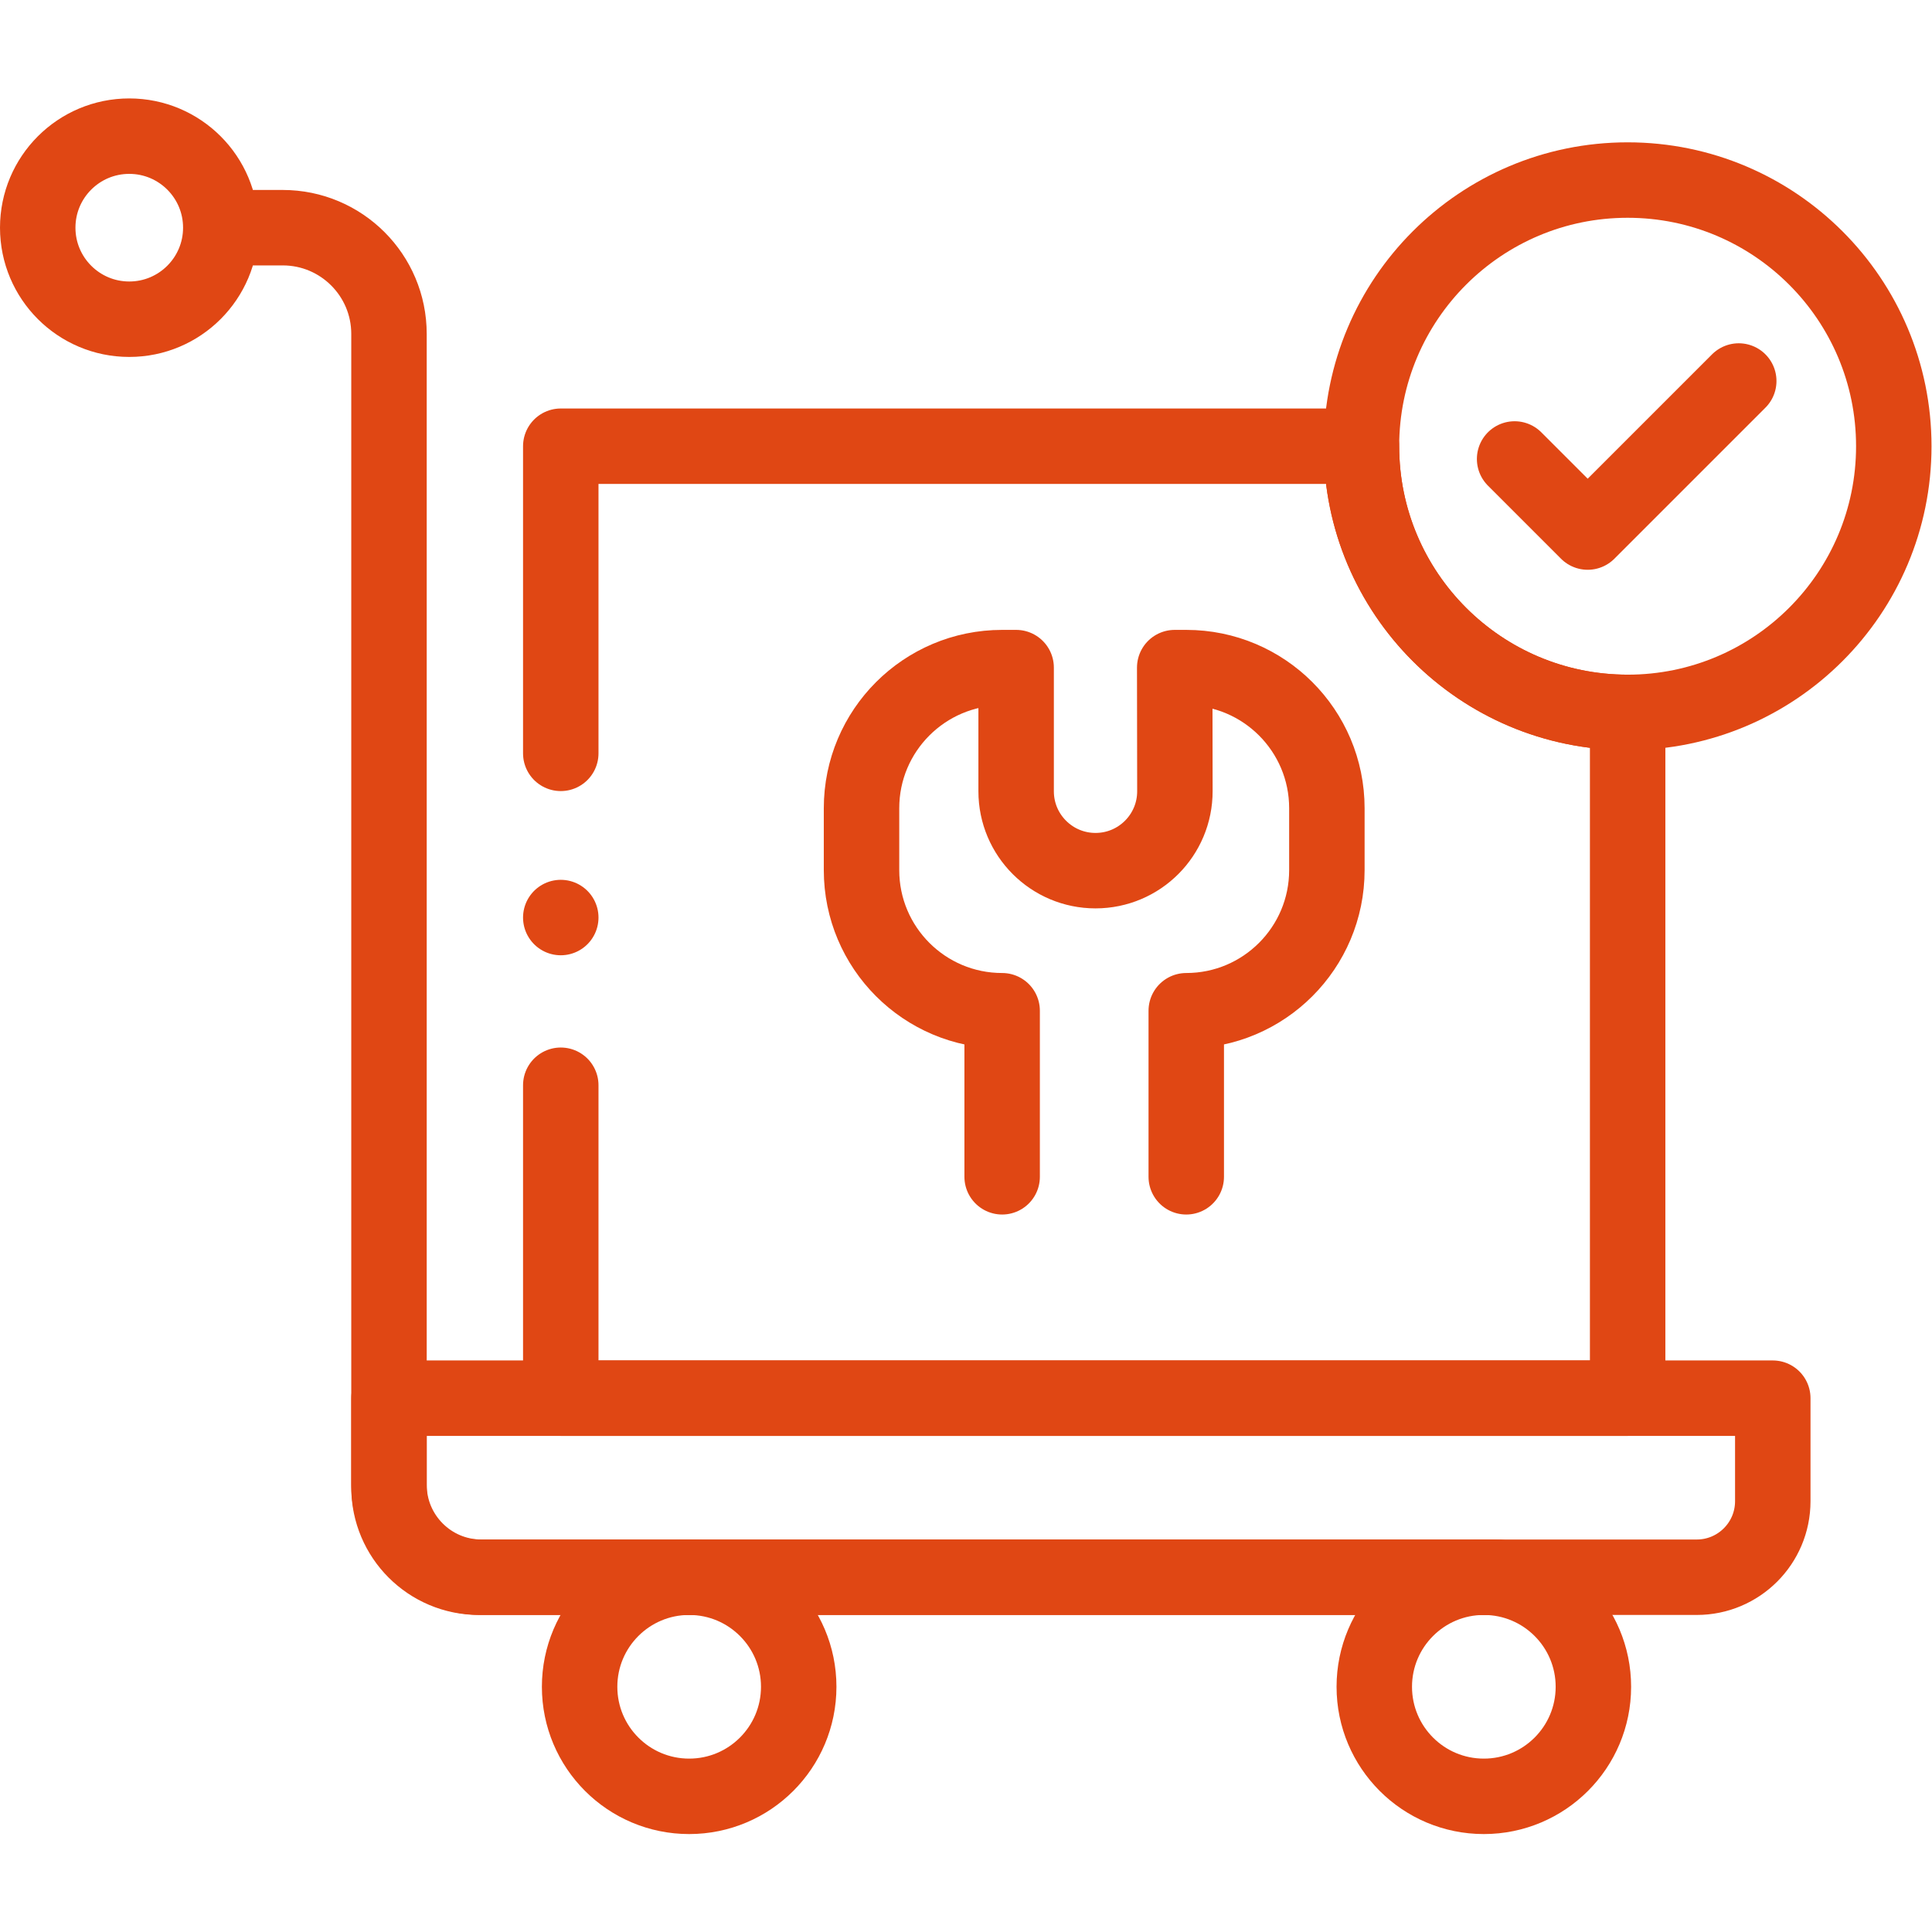
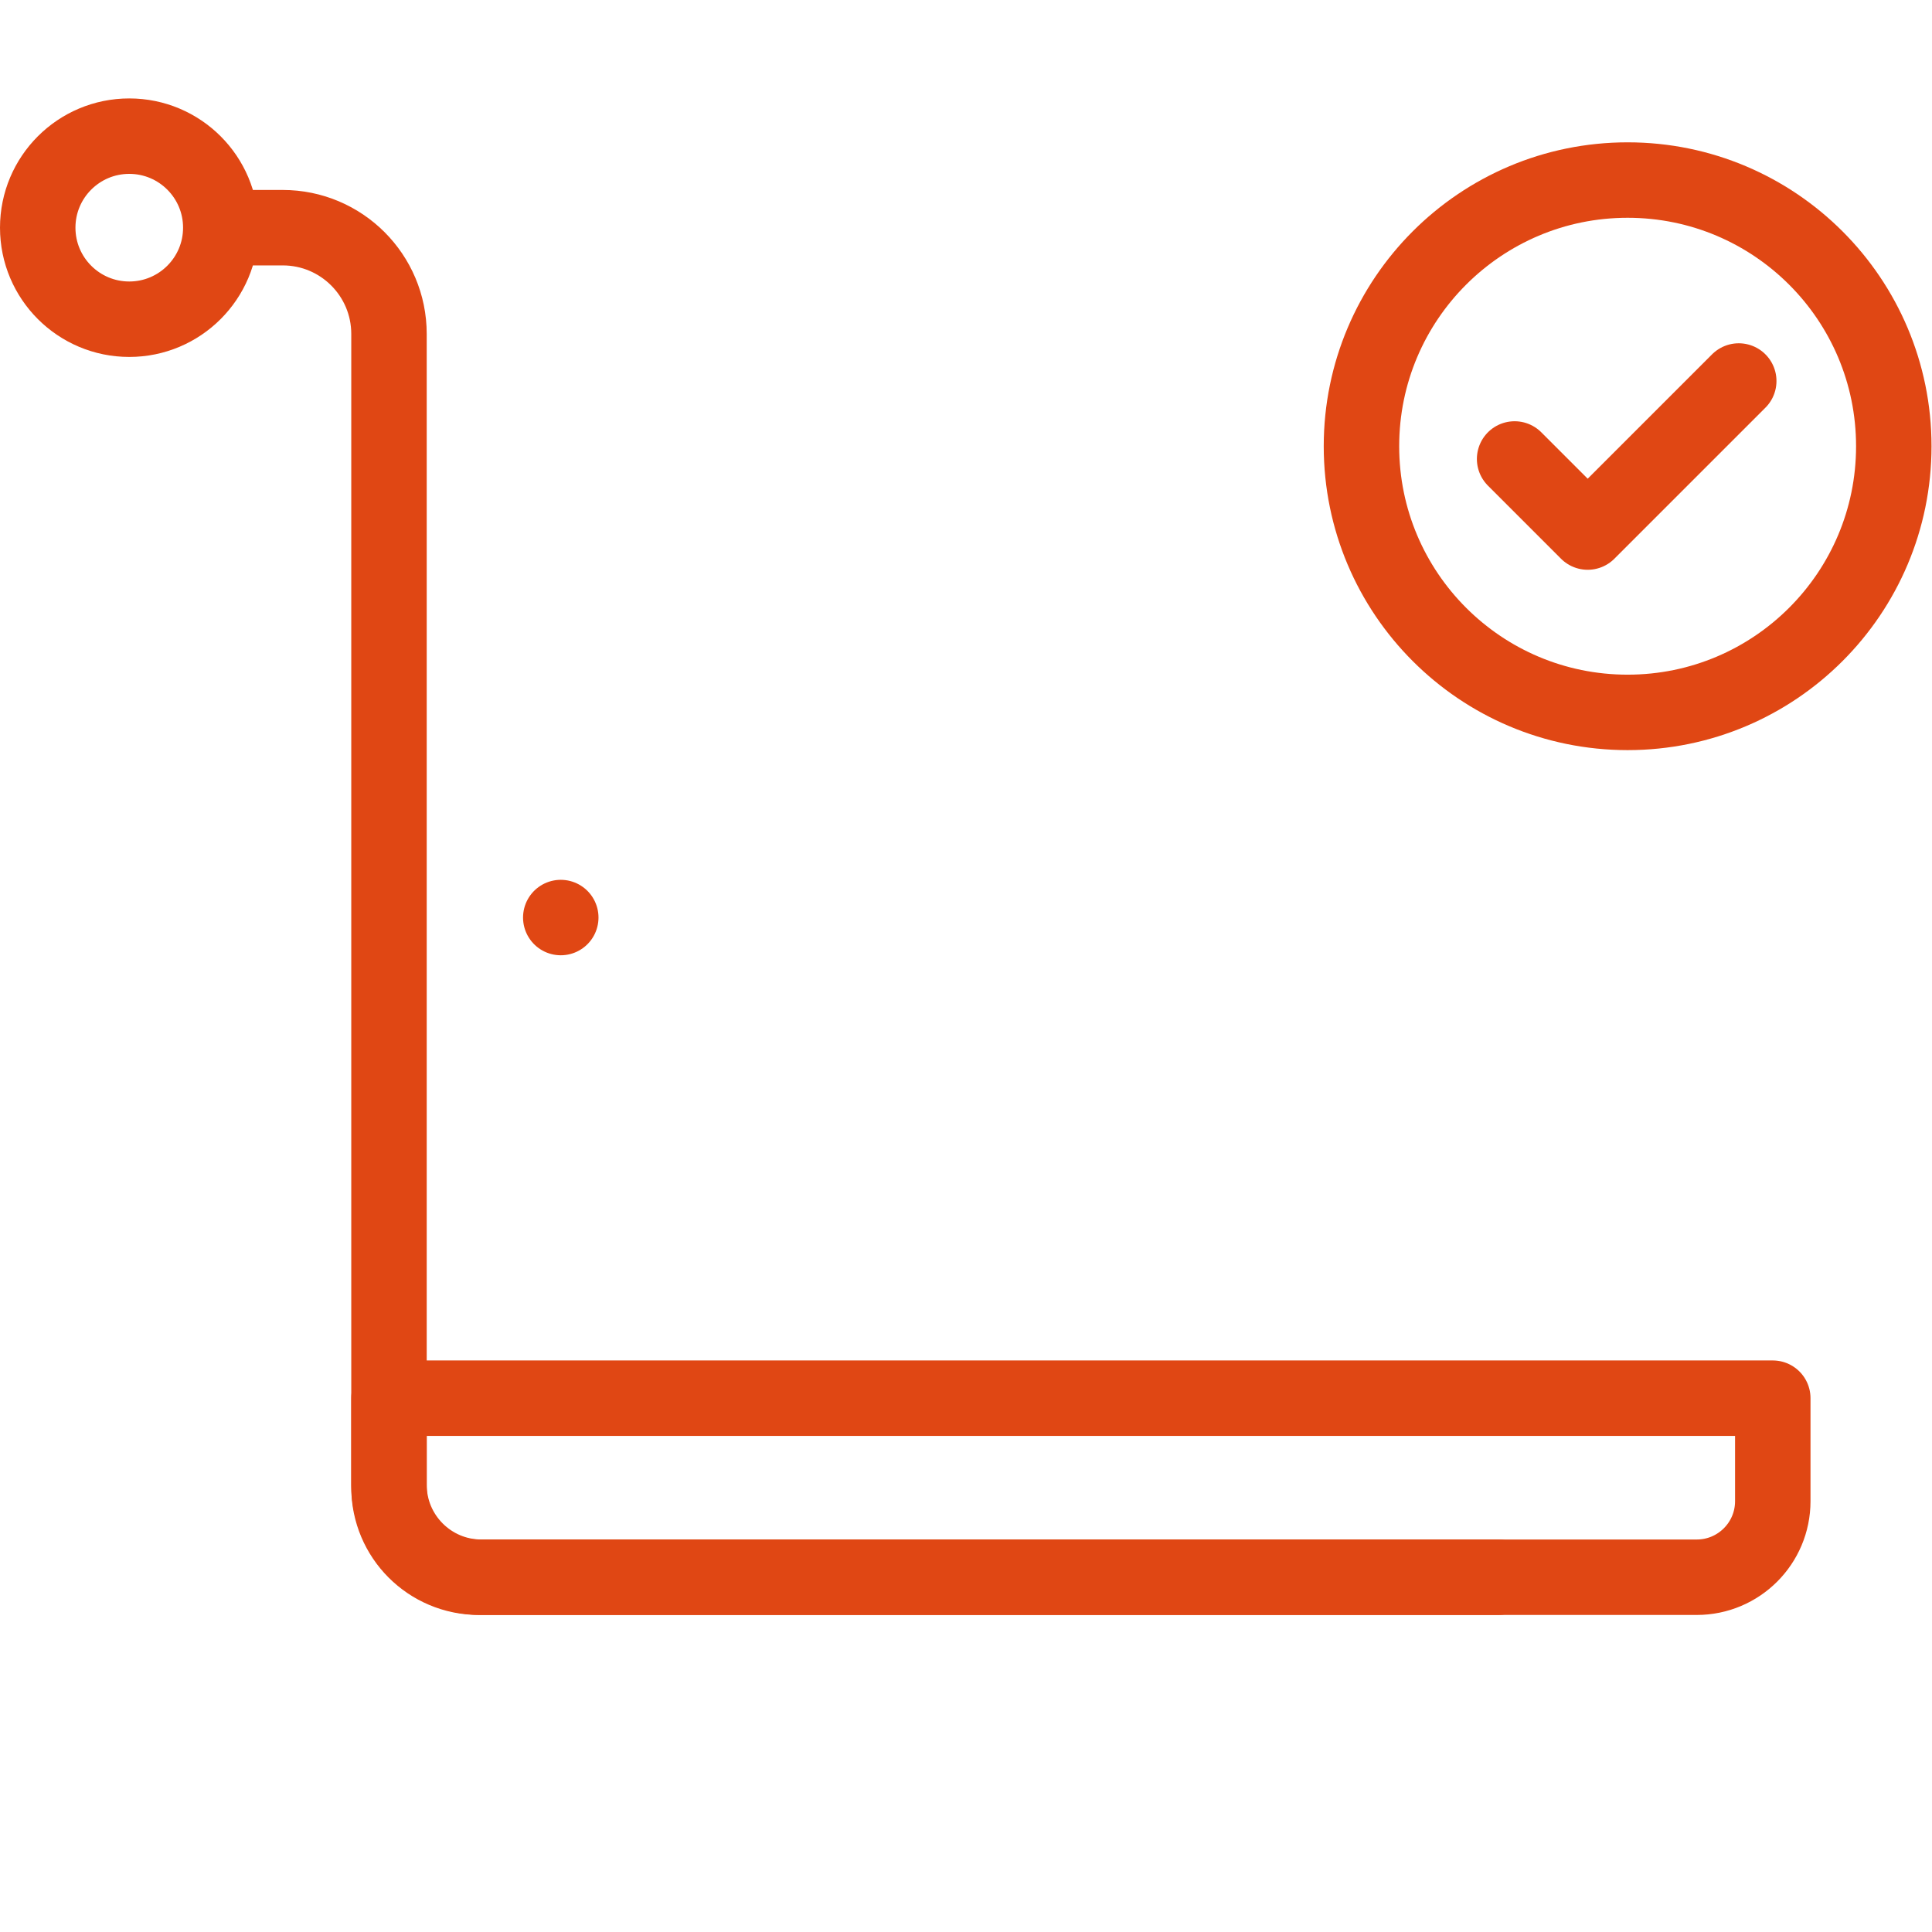
<svg xmlns="http://www.w3.org/2000/svg" version="1.1" width="512" height="512" x="0" y="0" viewBox="0 0 682.667 682.667" style="enable-background:new 0 0 512 512" xml:space="preserve">
  <g>
    <defs>
      <clipPath id="a" clipPathUnits="userSpaceOnUse">
        <path d="M0 512h512V0H0Z" fill="#e04714" opacity="1" data-original="#000000" />
      </clipPath>
    </defs>
    <g clip-path="url(#a)" transform="matrix(1.333 0 0 -1.333 0 682.667)">
-       <path d="M0 0v-82.947h282.803V98.832c-38.974 0-70.558 31.595-70.558 70.559H0V87.978" style="stroke-width:20;stroke-linecap:round;stroke-linejoin:round;stroke-miterlimit:10;stroke-dasharray:none;stroke-opacity:1" transform="translate(148.647 224.455)" fill="none" stroke="#e04714" stroke-width="20" stroke-linecap="round" stroke-linejoin="round" stroke-miterlimit="10" stroke-dasharray="none" stroke-opacity="" data-original="#000000" opacity="1" />
      <path d="M0 0h16.42c15.556 0 28.166-12.609 28.166-28.165v-305.068c0-13.533 10.969-24.501 24.501-24.501h269.497M0 0c0-13.399-10.863-24.263-24.263-24.263-13.4 0-24.263 10.864-24.263 24.263 0 13.4 10.863 24.264 24.263 24.264C-10.863 24.264 0 13.4 0 0Z" style="stroke-width:20;stroke-linecap:round;stroke-linejoin:round;stroke-miterlimit:10;stroke-dasharray:none;stroke-opacity:1" transform="translate(58.526 451.774)" fill="none" stroke="#e04714" stroke-width="20" stroke-linecap="round" stroke-linejoin="round" stroke-miterlimit="10" stroke-dasharray="none" stroke-opacity="" data-original="#000000" opacity="1" />
-       <path d="M0 0c0 16.038-13.001 29.039-29.039 29.039-16.038 0-29.039-13.001-29.039-29.039 0-16.038 13.001-29.039 29.039-29.039C-13.001-29.039 0-16.038 0 0Z" style="stroke-width:20;stroke-linecap:round;stroke-linejoin:round;stroke-miterlimit:10;stroke-dasharray:none;stroke-opacity:1" transform="translate(211.72 65.001)" fill="none" stroke="#e04714" stroke-width="20" stroke-linecap="round" stroke-linejoin="round" stroke-miterlimit="10" stroke-dasharray="none" stroke-opacity="" data-original="#000000" opacity="1" />
-       <path d="M0 0c0 16.038-13.001 29.039-29.039 29.039-16.038 0-29.039-13.001-29.039-29.039 0-16.038 13.001-29.039 29.039-29.039C-13.001-29.039 0-16.038 0 0Z" style="stroke-width:20;stroke-linecap:round;stroke-linejoin:round;stroke-miterlimit:10;stroke-dasharray:none;stroke-opacity:1" transform="translate(422.37 65.001)" fill="none" stroke="#e04714" stroke-width="20" stroke-linecap="round" stroke-linejoin="round" stroke-miterlimit="10" stroke-dasharray="none" stroke-opacity="" data-original="#000000" opacity="1" />
-       <path d="M0 0v44.02c20.587 0 37.276 16.689 37.276 37.276v16.402c0 20.587-16.689 37.277-37.276 37.277h-3.06l.05-32.739c.024-11.637-9.404-21.085-21.042-21.085-11.621 0-21.042 9.421-21.042 21.042v32.782h-3.709c-20.587 0-37.276-16.69-37.276-37.277V81.296c0-20.587 16.689-37.276 37.276-37.276V0" style="stroke-width:20;stroke-linecap:round;stroke-linejoin:round;stroke-miterlimit:10;stroke-dasharray:none;stroke-opacity:1" transform="translate(314.448 200.186)" fill="none" stroke="#e04714" stroke-width="20" stroke-linecap="round" stroke-linejoin="round" stroke-miterlimit="10" stroke-dasharray="none" stroke-opacity="" data-original="#000000" opacity="1" />
      <path d="M0 0h-366.812v-23.641c0-13.157 10.666-23.823 23.824-23.823H-20.16C-9.026-47.464 0-38.438 0-27.305z" style="stroke-width:20;stroke-linecap:round;stroke-linejoin:round;stroke-miterlimit:10;stroke-dasharray:none;stroke-opacity:1" transform="translate(469.923 141.504)" fill="none" stroke="#e04714" stroke-width="20" stroke-linecap="round" stroke-linejoin="round" stroke-miterlimit="10" stroke-dasharray="none" stroke-opacity="" data-original="#000000" opacity="1" />
      <path d="M0 0c0-38.966-31.588-70.555-70.555-70.555-38.966 0-70.554 31.589-70.554 70.555 0 38.967 31.588 70.555 70.554 70.555C-31.588 70.555 0 38.967 0 0Z" style="stroke-width:20;stroke-linecap:round;stroke-linejoin:round;stroke-miterlimit:10;stroke-dasharray:none;stroke-opacity:1" transform="translate(502 393.844)" fill="none" stroke="#e04714" stroke-width="20" stroke-linecap="round" stroke-linejoin="round" stroke-miterlimit="10" stroke-dasharray="none" stroke-opacity="" data-original="#000000" opacity="1" />
      <path d="m0 0 19.373-19.373 40.041 40.04" style="stroke-width:20;stroke-linecap:round;stroke-linejoin:round;stroke-miterlimit:10;stroke-dasharray:none;stroke-opacity:1" transform="translate(401.488 390.466)" fill="none" stroke="#e04714" stroke-width="20" stroke-linecap="round" stroke-linejoin="round" stroke-miterlimit="10" stroke-dasharray="none" stroke-opacity="" data-original="#000000" opacity="1" />
      <path d="M0 0v0" style="stroke-width:20;stroke-linecap:round;stroke-linejoin:round;stroke-miterlimit:10;stroke-dasharray:none;stroke-opacity:1" transform="translate(148.647 268.908)" fill="none" stroke="#e04714" stroke-width="20" stroke-linecap="round" stroke-linejoin="round" stroke-miterlimit="10" stroke-dasharray="none" stroke-opacity="" data-original="#000000" opacity="1" />
    </g>
  </g>
</svg>